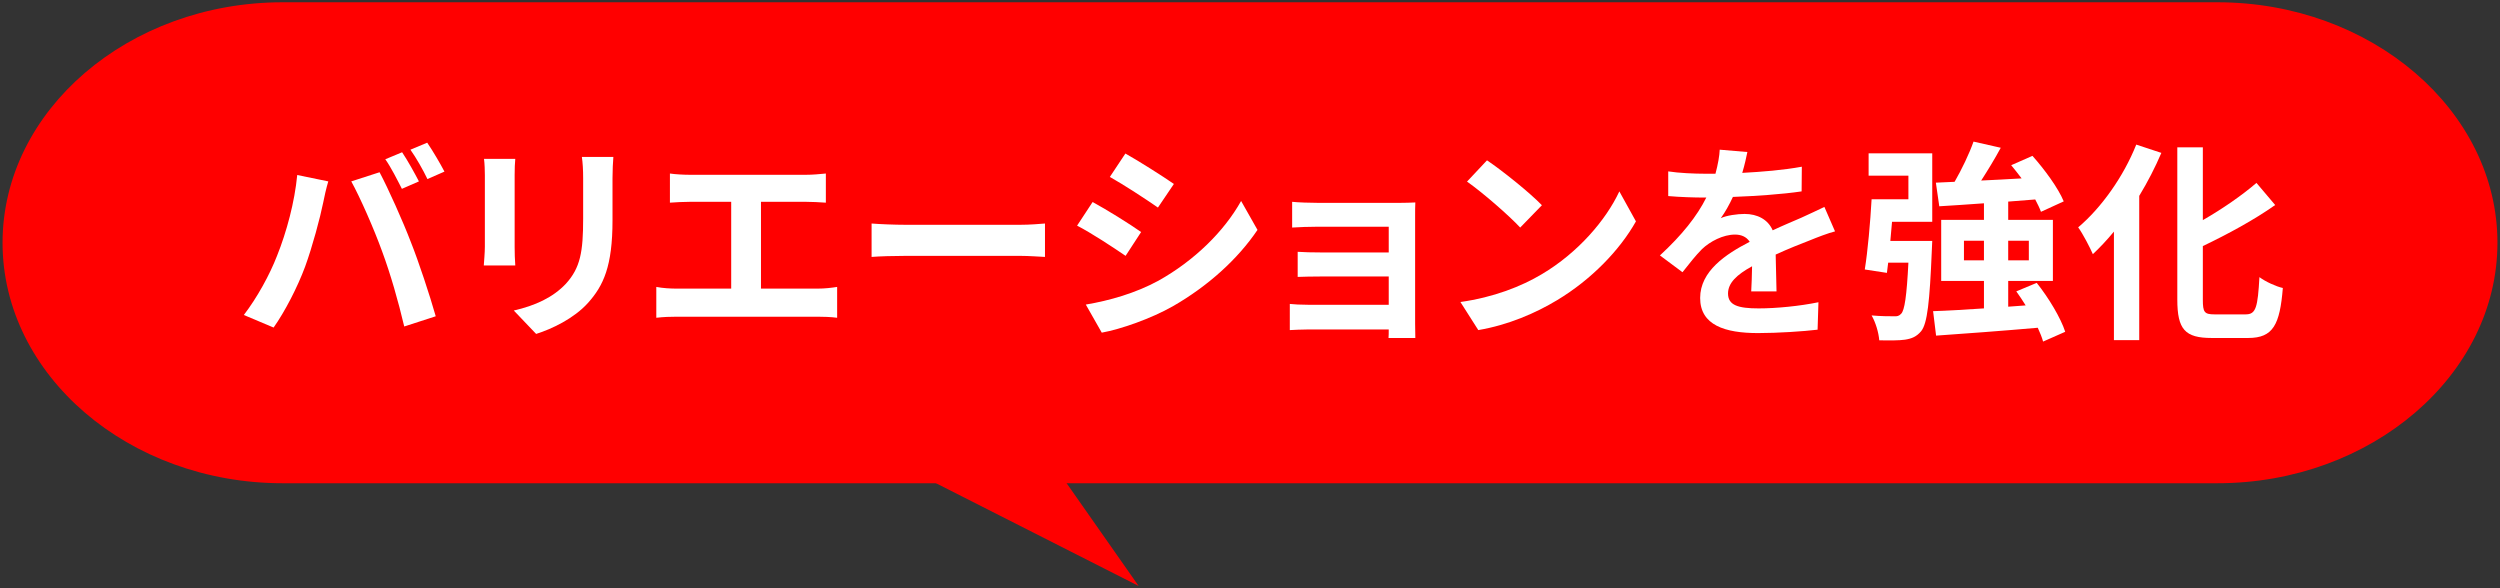
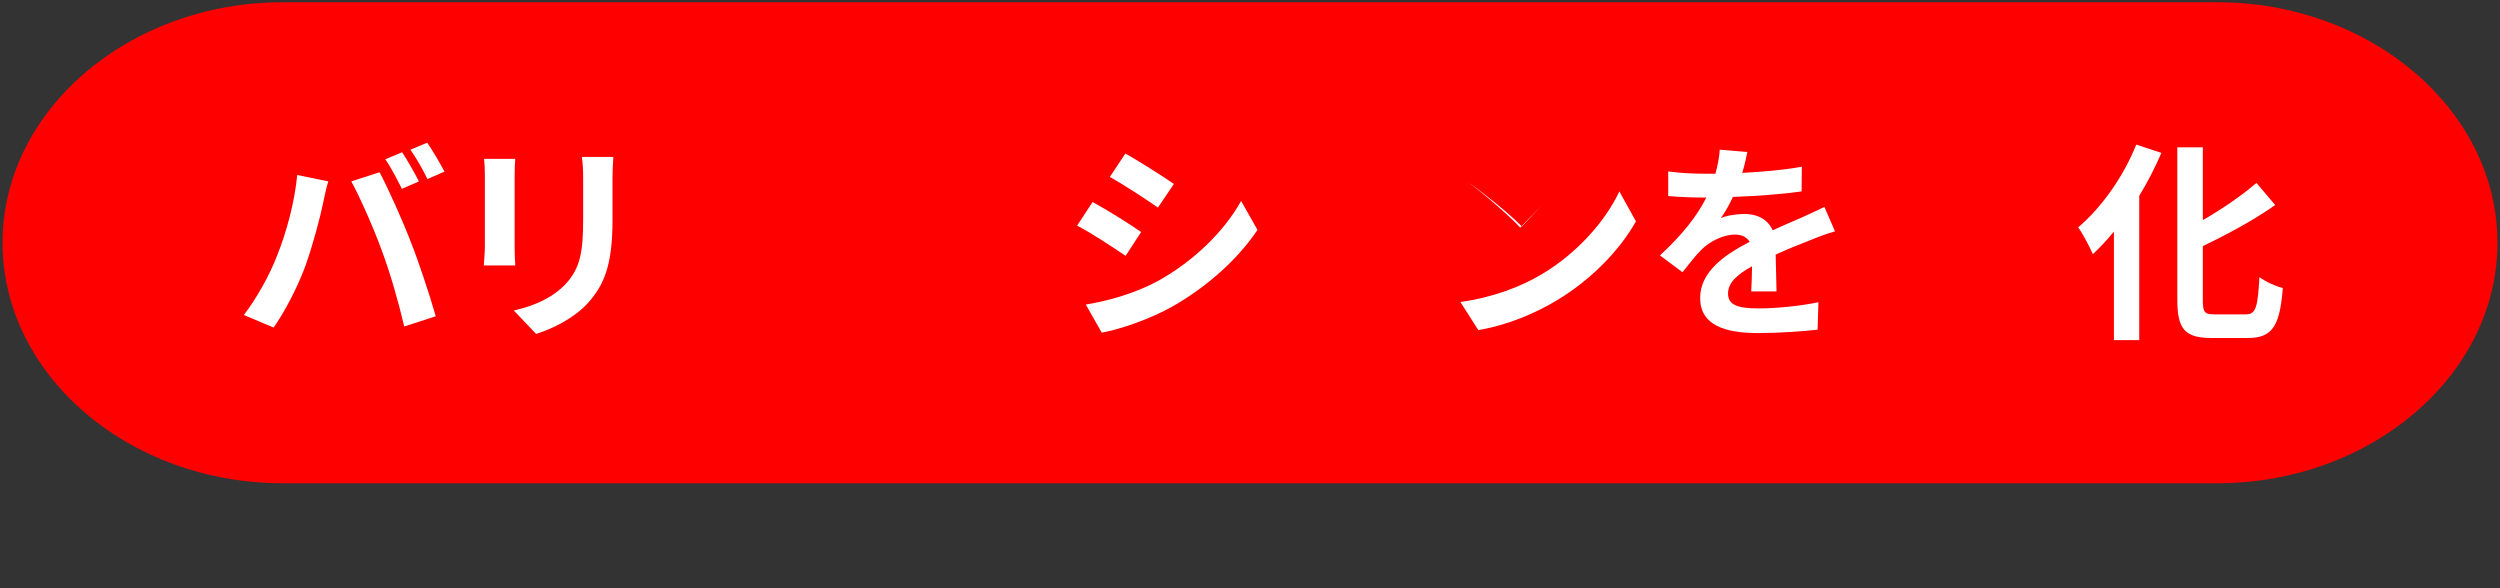
<svg xmlns="http://www.w3.org/2000/svg" width="357" height="84" version="1.1" viewBox="0 0 357 84">
  <rect x="0" y="0" width="357" height="84" fill="#333333" stroke="none" />
  <defs>
    <style>
      .cls-1 {
        fill: #fff;
      }

      .cls-2 {
        fill: red;
      }
    </style>
  </defs>
  <g>
    <g id="_レイヤー_1" data-name="レイヤー_1">
      <g>
        <path class="cls-2" d="M356.635,34.666c0,18.888-18,34.341-40,34.341H40.365C18.365,69.007.365,53.553.365,34.666S18.365.324,40.365.324h276.271c22,0,40,15.454,40,34.341Z" />
-         <polyline class="cls-2" points="149.265 64.656 162.597 83.676 125.086 64.656" />
        <g>
          <path class="cls-1" d="M42.444,24.991l4.436.912c-.273.881-.607,2.369-.729,3.038-.426,2.126-1.55,6.318-2.583,9.145-1.093,2.946-2.886,6.41-4.496,8.688l-4.253-1.793c1.914-2.491,3.706-5.771,4.739-8.445,1.367-3.402,2.521-7.687,2.886-11.545ZM50.161,25.903l4.041-1.307c1.245,2.339,3.342,7.018,4.466,9.965,1.094,2.734,2.704,7.595,3.555,10.603l-4.497,1.458c-.851-3.615-1.944-7.443-3.159-10.724-1.154-3.19-3.129-7.687-4.405-9.995ZM59.822,25.903l-2.431,1.063c-.638-1.246-1.549-3.069-2.369-4.224l2.399-1.002c.76,1.124,1.823,3.038,2.4,4.162ZM63.468,24.506l-2.431,1.063c-.607-1.276-1.609-3.038-2.43-4.193l2.399-1.002c.79,1.154,1.914,3.068,2.461,4.132Z" />
          <path class="cls-1" d="M73.582,22.683c-.061.669-.091,1.337-.091,2.309v10.269c0,.76.03,1.944.091,2.644h-4.496c.03-.577.152-1.762.152-2.674v-10.238c0-.577-.03-1.64-.122-2.309h4.466ZM87.588,22.409c-.061.851-.122,1.823-.122,3.038v6.016c0,6.531-1.275,9.326-3.523,11.817-2.006,2.218-5.165,3.707-7.383,4.405l-3.189-3.342c3.038-.698,5.59-1.854,7.442-3.828,2.066-2.278,2.461-4.557,2.461-9.296v-5.772c0-1.215-.061-2.188-.182-3.038h4.496Z" />
-           <path class="cls-1" d="M116.719,41.215c1.094,0,2.065-.122,2.825-.243v4.405c-.851-.122-2.126-.152-2.825-.152h-20.021c-.911,0-1.975.03-2.978.152v-4.405c.942.183,2.036.243,2.978.243h7.717v-12.396h-5.863c-.82,0-2.127.061-2.887.122v-4.162c.79.121,2.036.182,2.887.182h16.526c.911,0,1.975-.091,2.855-.182v4.162c-.911-.062-1.975-.122-2.855-.122h-6.41v12.396h8.051Z" />
-           <path class="cls-1" d="M124.463,31.918c1.094.092,3.312.183,4.892.183h16.313c1.397,0,2.765-.121,3.555-.183v4.771c-.729-.031-2.278-.152-3.555-.152h-16.313c-1.732,0-3.768.061-4.892.152v-4.771Z" />
          <path class="cls-1" d="M162.952,33.134l-2.218,3.402c-1.731-1.185-4.861-3.251-6.927-4.314l2.218-3.372c2.035,1.094,5.377,3.19,6.927,4.284ZM165.413,40.091c5.164-2.887,9.388-7.049,11.817-11.393l2.34,4.132c-2.825,4.192-7.109,8.051-12.092,10.906-3.099,1.762-7.443,3.281-10.146,3.767l-2.279-4.01c3.403-.577,7.049-1.61,10.36-3.402ZM167.631,26.268l-2.278,3.372c-1.702-1.185-4.861-3.251-6.866-4.375l2.218-3.342c2.005,1.124,5.347,3.251,6.927,4.345Z" />
-           <path class="cls-1" d="M202.079,46.197c0,.486.03,1.519.03,2.065h-3.828c.03-.273.03-.76.03-1.215h-11.514c-.852,0-2.097.061-2.613.091v-3.736c.517.061,1.55.121,2.644.121h11.483v-4.04h-9.691c-1.154,0-2.612.03-3.312.061v-3.585c.79.061,2.157.091,3.312.091h9.691v-3.676h-10.025c-1.124,0-3.038.061-3.768.121v-3.676c.79.092,2.644.152,3.768.152h11.483c.729,0,1.854-.03,2.34-.061-.03.395-.03,1.397-.03,2.035v15.251Z" />
-           <path class="cls-1" d="M220.184,39.148c5.164-3.068,9.144-7.716,11.058-11.817l2.37,4.283c-2.309,4.102-6.35,8.294-11.241,11.241-3.068,1.853-6.987,3.555-11.271,4.283l-2.552-4.01c4.739-.669,8.688-2.218,11.636-3.98ZM220.184,29.306l-3.1,3.189c-1.579-1.701-5.377-5.013-7.595-6.562l2.855-3.038c2.127,1.428,6.076,4.587,7.839,6.41Z" />
+           <path class="cls-1" d="M220.184,39.148c5.164-3.068,9.144-7.716,11.058-11.817l2.37,4.283c-2.309,4.102-6.35,8.294-11.241,11.241-3.068,1.853-6.987,3.555-11.271,4.283l-2.552-4.01c4.739-.669,8.688-2.218,11.636-3.98ZM220.184,29.306l-3.1,3.189c-1.579-1.701-5.377-5.013-7.595-6.562c2.127,1.428,6.076,4.587,7.839,6.41Z" />
          <path class="cls-1" d="M250.074,41.609c.061-.881.091-2.278.122-3.585-2.218,1.216-3.434,2.4-3.434,3.889,0,1.671,1.428,2.127,4.375,2.127,2.552,0,5.894-.334,8.537-.881l-.122,3.919c-2.005.243-5.681.486-8.506.486-4.709,0-8.264-1.124-8.264-5.013,0-3.828,3.646-6.259,7.078-8.021-.485-.76-1.275-1.033-2.096-1.033-1.701,0-3.555.973-4.709,2.065-.911.912-1.762,2.006-2.795,3.312l-3.221-2.399c3.16-2.917,5.286-5.59,6.623-8.264h-.364c-1.216,0-3.434-.061-5.074-.213v-3.523c1.52.242,3.768.334,5.287.334h1.458c.364-1.367.577-2.583.607-3.434l3.949.335c-.151.729-.364,1.762-.729,2.977,2.825-.151,5.863-.395,8.506-.881l-.03,3.524c-2.886.425-6.593.668-9.812.79-.486,1.063-1.094,2.156-1.732,3.038.79-.396,2.4-.608,3.403-.608,1.822,0,3.342.79,4.01,2.34,1.55-.729,2.825-1.246,4.071-1.793,1.154-.516,2.218-1.032,3.312-1.549l1.519,3.493c-.972.243-2.552.851-3.585,1.276-1.337.517-3.038,1.185-4.891,2.035.03,1.671.091,3.889.121,5.256h-3.615Z" />
-           <path class="cls-1" d="M266.841,21.893h9.084v9.782h-5.742c-.091.912-.151,1.854-.243,2.734h5.985s-.03.912-.061,1.367c-.304,7.353-.639,10.421-1.52,11.515-.668.79-1.337,1.063-2.309,1.215-.82.122-2.218.122-3.676.091-.092-1.124-.517-2.552-1.094-3.554,1.306.121,2.552.121,3.159.121.486.03.76-.03,1.063-.364.486-.486.79-2.491,1.033-7.292h-2.887l-.182,1.459-3.16-.486c.426-2.644.79-6.744.973-10.025h5.256v-3.372h-5.682v-3.19ZM291.753,48.779c-.152-.577-.426-1.245-.76-1.975-5.195.456-10.603.851-14.521,1.124l-.426-3.494c2.006-.061,4.527-.212,7.262-.395v-3.919h-6.106v-8.72h6.106v-2.369c-2.34.183-4.527.304-6.38.426l-.486-3.373,2.673-.121c1.033-1.793,2.097-4.011,2.704-5.742l3.889.881c-.851,1.58-1.854,3.221-2.795,4.679,1.854-.091,3.798-.182,5.772-.304-.486-.638-1.003-1.307-1.488-1.884l3.037-1.336c1.732,1.944,3.677,4.587,4.467,6.501l-3.251,1.488c-.183-.517-.486-1.124-.82-1.762-1.307.091-2.582.213-3.858.304v2.612h6.38v8.72h-6.38v3.676l2.491-.183c-.426-.698-.881-1.366-1.337-2.005l2.917-1.215c1.701,2.127,3.433,5.013,4.07,6.987l-3.159,1.397ZM283.308,37.174v-2.795h-2.856v2.795h2.856ZM286.771,34.379v2.795h2.947v-2.795h-2.947Z" />
          <path class="cls-1" d="M308.642,21.832c-.881,2.065-1.944,4.132-3.159,6.137v20.598h-3.615v-15.493c-.973,1.185-2.006,2.278-3.008,3.22-.396-.911-1.428-2.916-2.097-3.828,3.281-2.765,6.472-7.23,8.294-11.817l3.585,1.185ZM320.702,44.891c1.459,0,1.702-1.033,1.945-5.316.851.638,2.369,1.337,3.342,1.55-.426,5.225-1.367,7.139-4.952,7.139h-5.195c-3.828,0-4.922-1.215-4.922-5.499v-21.722h3.646v10.391c2.856-1.641,5.651-3.585,7.656-5.317l2.674,3.16c-3.008,2.126-6.775,4.162-10.33,5.863v7.656c0,1.792.213,2.096,1.671,2.096h4.466Z" />
        </g>
      </g>
    </g>
  </g>
</svg>